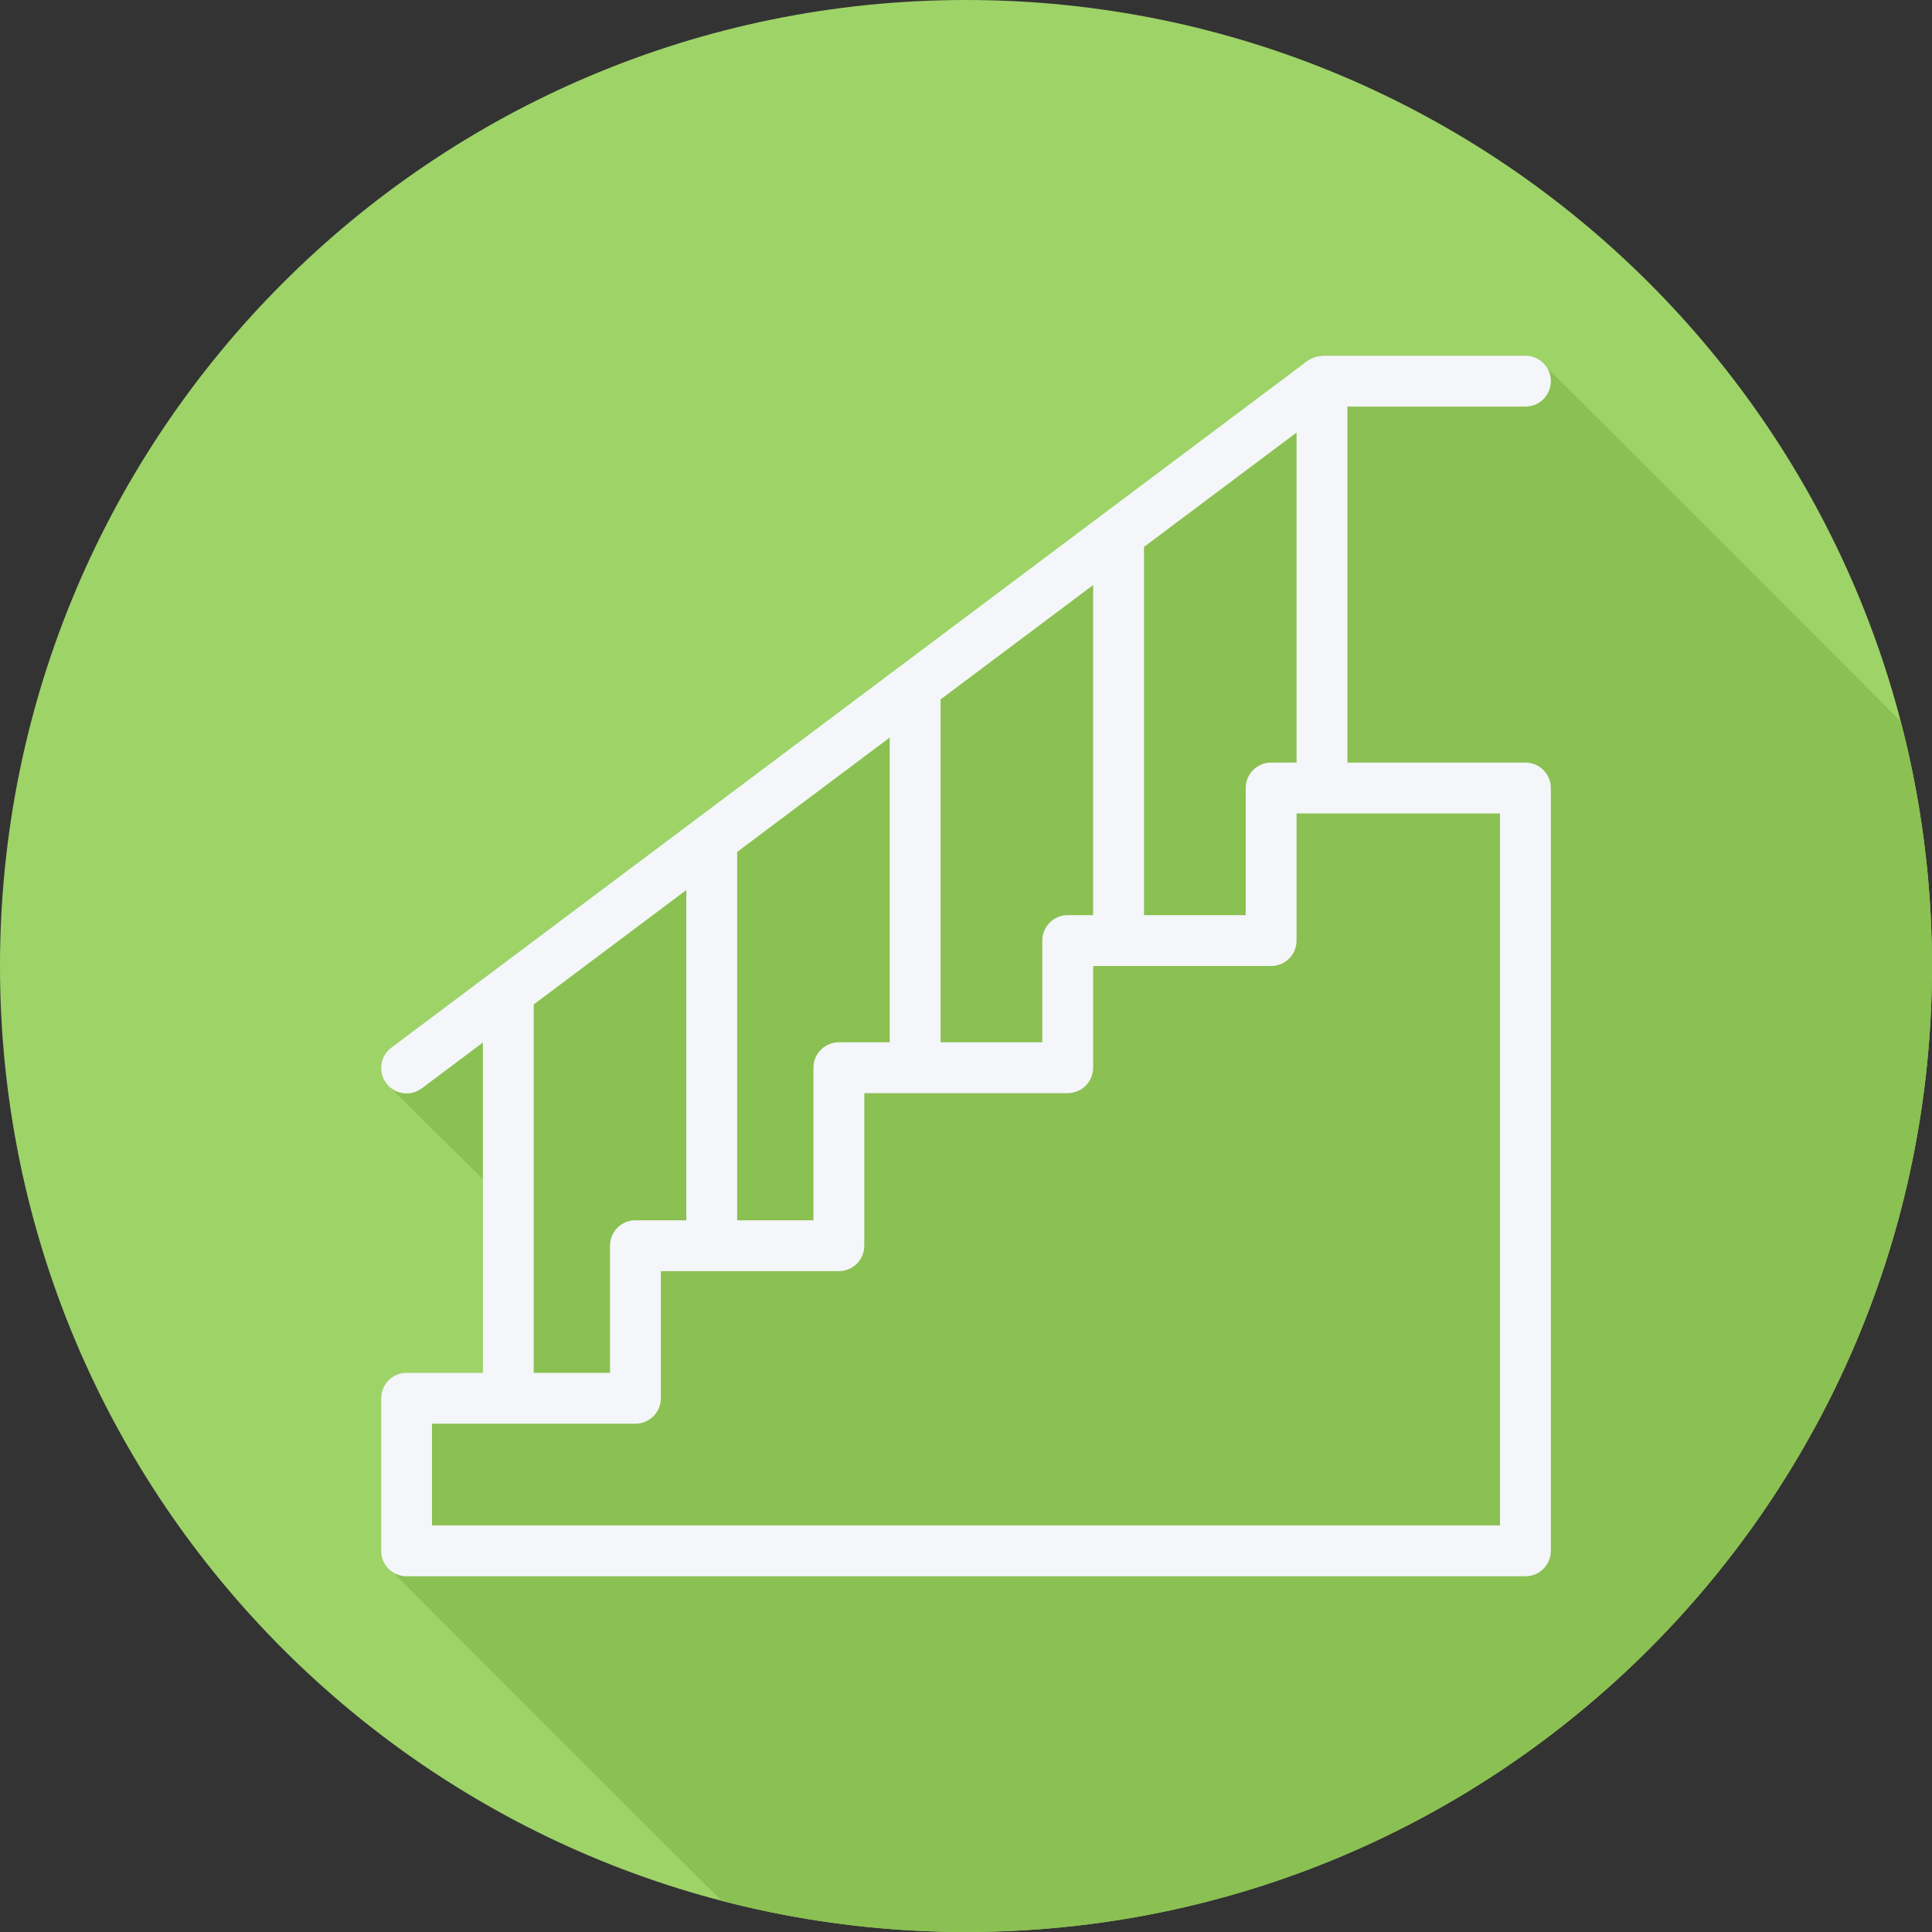
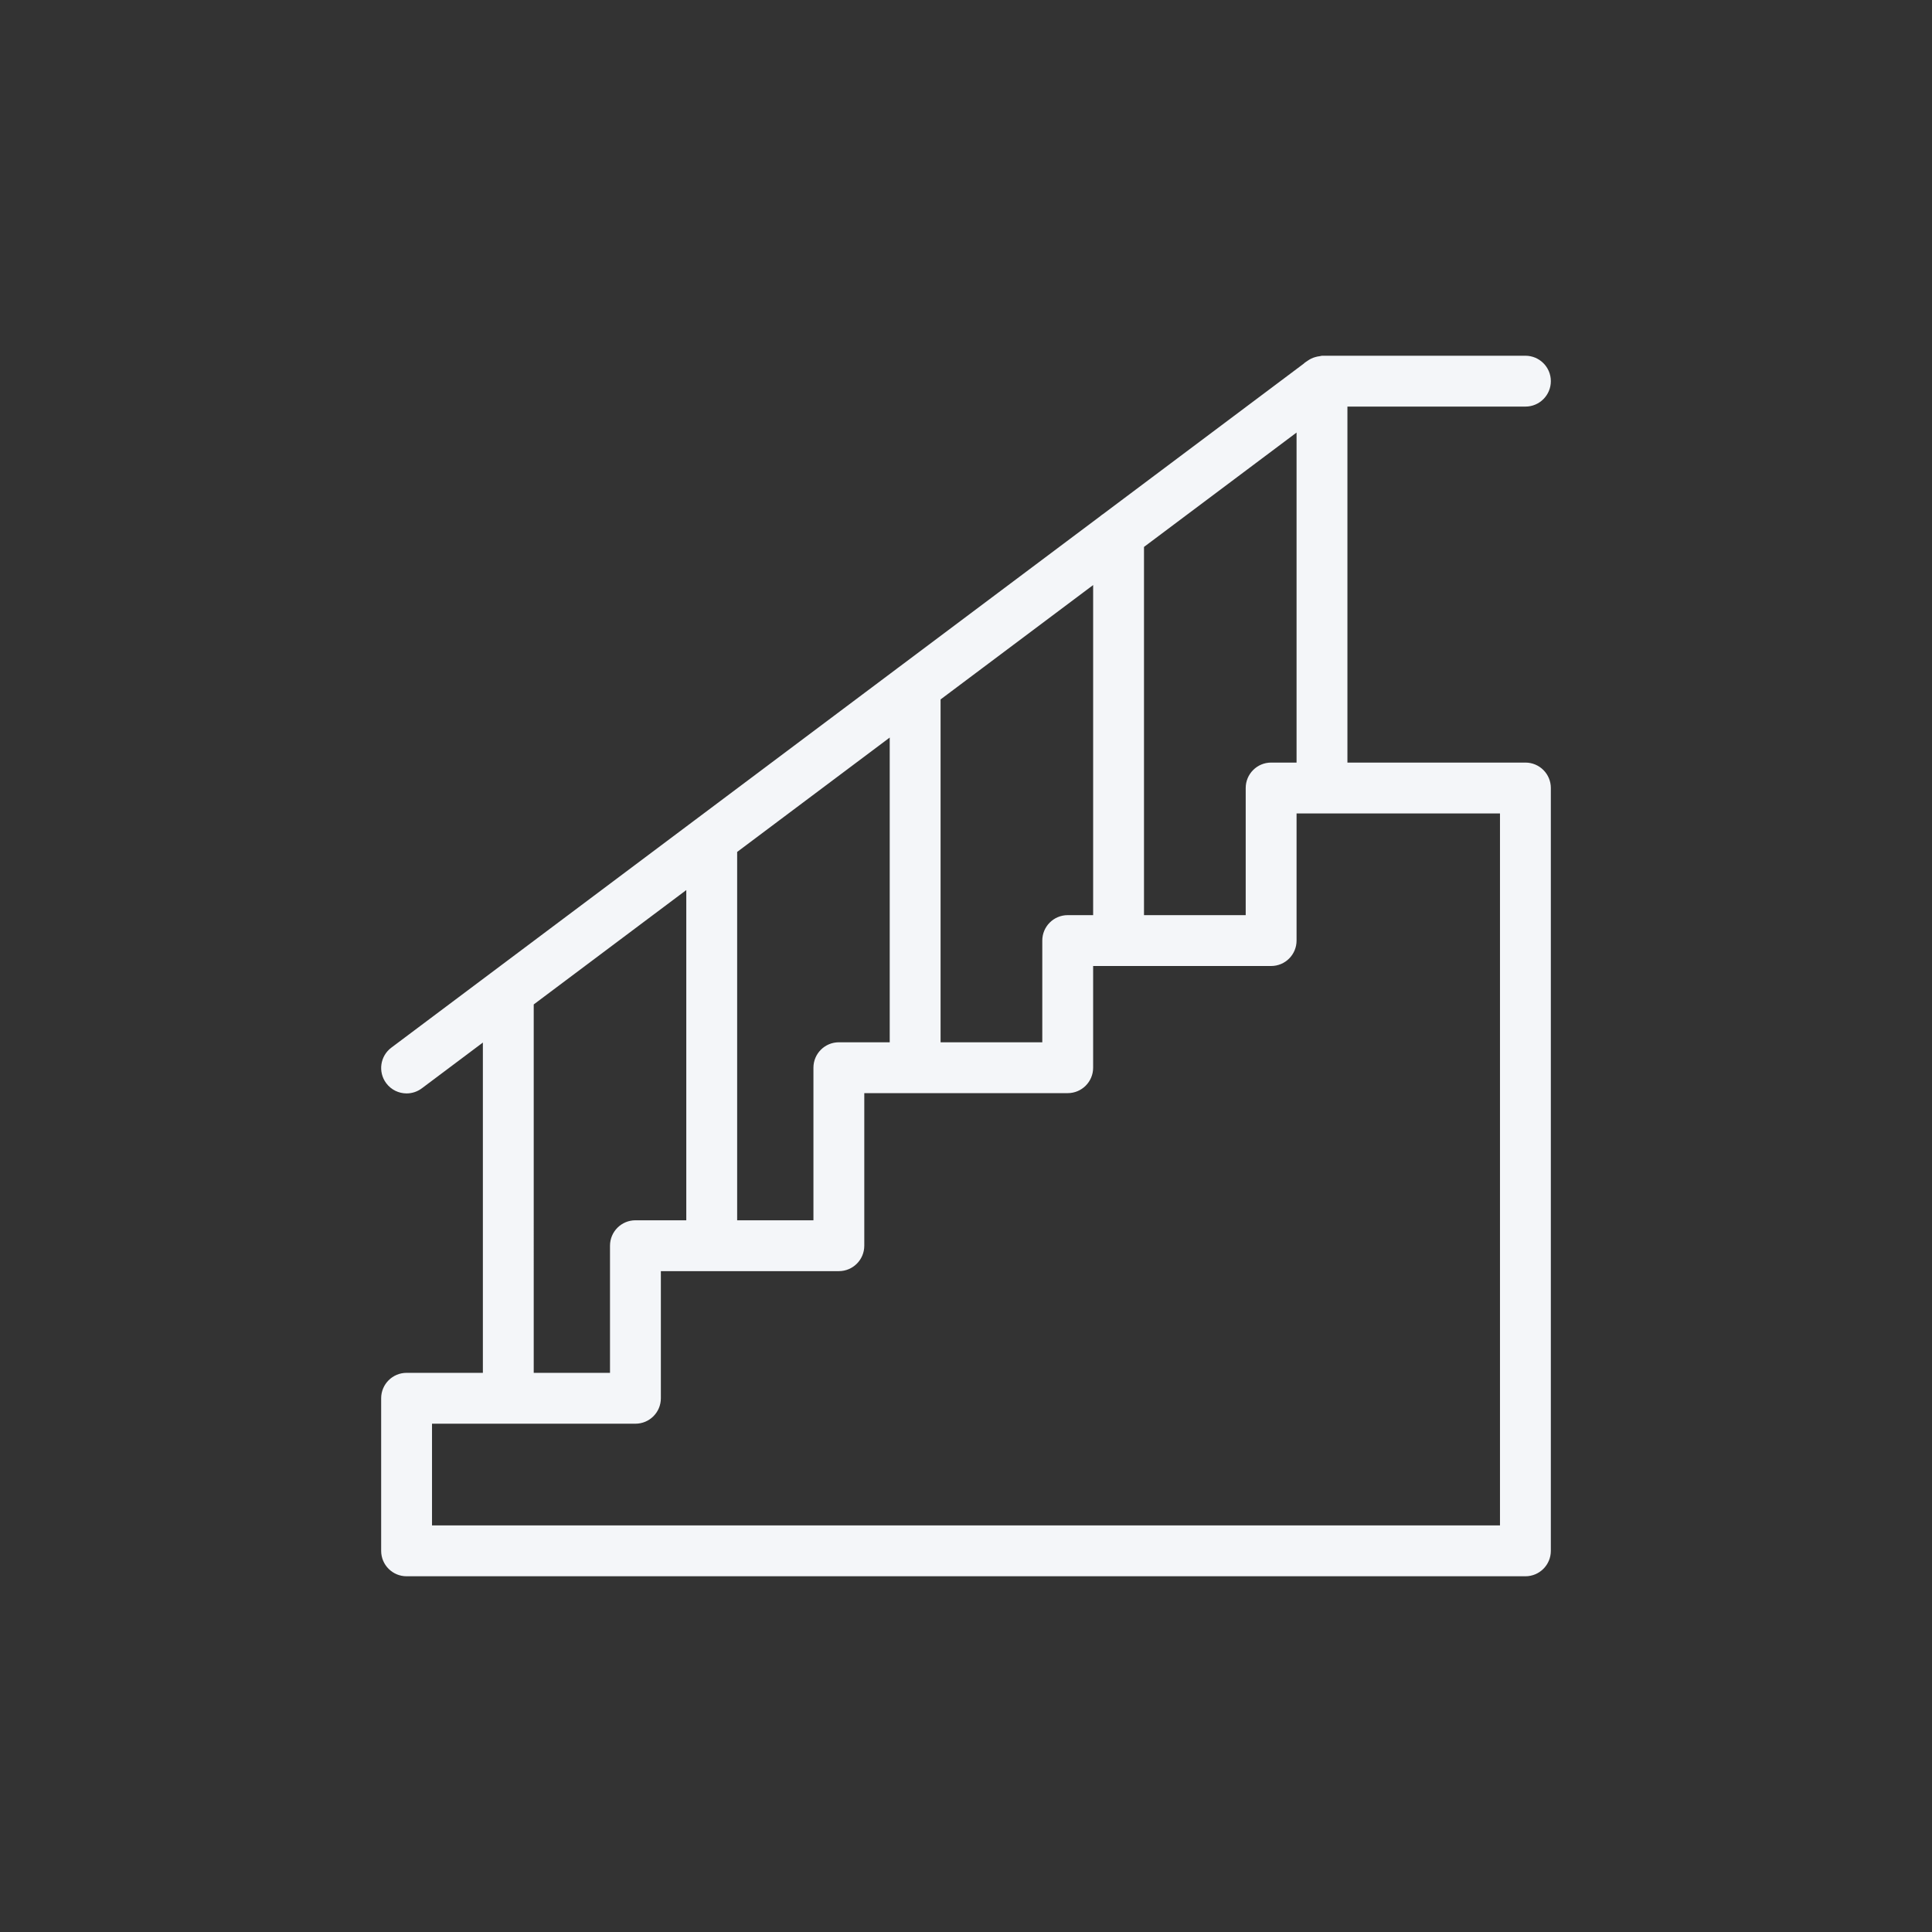
<svg xmlns="http://www.w3.org/2000/svg" height="800px" width="800px" id="Layer_1" viewBox="0 0 512 512" xml:space="preserve">
  <rect x="0" y="0" width="512" height="512" fill="#333333" stroke="none" />
-   <path style="fill:#9ED368;" d="M512,256.006C512,397.402,397.394,512.004,256.004,512C114.606,512.004,0,397.402,0,256.006 C-0.007,114.61,114.606,0,256.004,0C397.394,0,512,114.614,512,256.006z" />
-   <path style="fill:#8BC052;" d="M512,256.005c0-22.377-2.889-44.076-8.282-64.763c-0.025-0.018-0.038-0.045-0.063-0.063 c-0.427-0.594-93.436-93.603-94.03-94.029c-1.223-1.7-3.122-2.879-5.376-2.879H350.34c-0.213,0-0.391,0.101-0.599,0.122 c-0.41,0.052-0.799,0.112-1.197,0.24c-0.721,0.206-1.361,0.518-1.962,0.933c-0.01,0.006-0.022,0.007-0.032,0.014l-0.083,0.063 c-0.336,0.243-0.698,0.437-0.983,0.737l-53.149,39.846c-0.244,0.191-0.523,0.329-0.738,0.553l-53.393,40.029 c-0.159,0.134-0.349,0.222-0.494,0.37l-53.638,40.212c-0.077,0.07-0.175,0.111-0.249,0.187c0,0-53.883,40.395-53.886,40.397 l-26.229,19.665c-2.978,2.229-3.583,6.455-1.353,9.429c0.358,0.479,0.866,0.736,1.314,1.089c0.087,0.137,0.105,0.297,0.203,0.427 c0.358,0.479,24.079,23.882,24.093,23.902v51.332h-20.217c-3.722,0-6.739,3.015-6.739,6.739v40.432c0,2.255,1.18,4.154,2.88,5.375 c0.427,0.593,85.852,86.018,86.445,86.445c0.257,0.358,0.599,0.62,0.913,0.914c20.685,5.391,42.382,8.276,64.756,8.276 C397.394,512.004,512,397.401,512,256.005z" />
  <path style="fill:#F4F6F9;" d="M404.251,202.091h-47.17v-94.341h47.17c3.722,0,6.739-3.014,6.739-6.738 c0-3.725-3.018-6.739-6.739-6.739h-53.909c-0.213,0-0.393,0.102-0.599,0.121c-0.41,0.052-0.799,0.113-1.197,0.241 c-0.721,0.204-1.361,0.516-1.962,0.933c-0.01,0.006-0.021,0.007-0.032,0.015l-0.083,0.063c-0.336,0.242-0.698,0.437-0.983,0.737 l-53.149,39.844c-0.244,0.192-0.523,0.329-0.738,0.553l-53.393,40.029c-0.158,0.134-0.349,0.221-0.493,0.369l-53.638,40.212 c-0.077,0.07-0.175,0.112-0.249,0.186l-53.883,40.395l-0.003,0.002l-26.23,19.665c-2.978,2.23-3.583,6.455-1.353,9.43 c1.326,1.771,3.349,2.698,5.399,2.698c1.405,0,2.823-0.441,4.034-1.349l16.175-12.127v87.529h-20.217 c-3.722,0-6.738,3.014-6.738,6.739v40.432c0,3.725,3.018,6.739,6.738,6.739H404.25c3.722,0,6.739-3.014,6.739-6.739V208.829 C410.989,205.105,407.972,202.091,404.251,202.091z M336.864,202.091c-3.722,0-6.739,3.014-6.739,6.738v33.694H303.17v-97.582 l40.432-30.31v87.461h-6.738V202.091z M282.955,242.523c-3.722,0-6.738,3.014-6.738,6.738v26.955h-26.955v-90.86l40.432-30.31 v87.477L282.955,242.523L282.955,242.523z M222.307,276.217c-3.722,0-6.739,3.014-6.739,6.738v40.432h-20.215v-97.615l40.432-30.311 v80.756H222.307z M141.442,266.187l40.432-30.311v87.513h-13.477c-3.722,0-6.739,3.014-6.739,6.739v33.693h-20.215L141.442,266.187 L141.442,266.187z M397.513,404.251H114.487v-26.955h53.909c3.722,0,6.739-3.014,6.739-6.739v-33.693h47.171 c3.722,0,6.738-3.014,6.738-6.739v-40.432h53.909c3.722,0,6.739-3.014,6.739-6.739V256h47.171c3.722,0,6.739-3.014,6.739-6.739 v-33.693h53.909v188.683H397.513z" />
</svg>